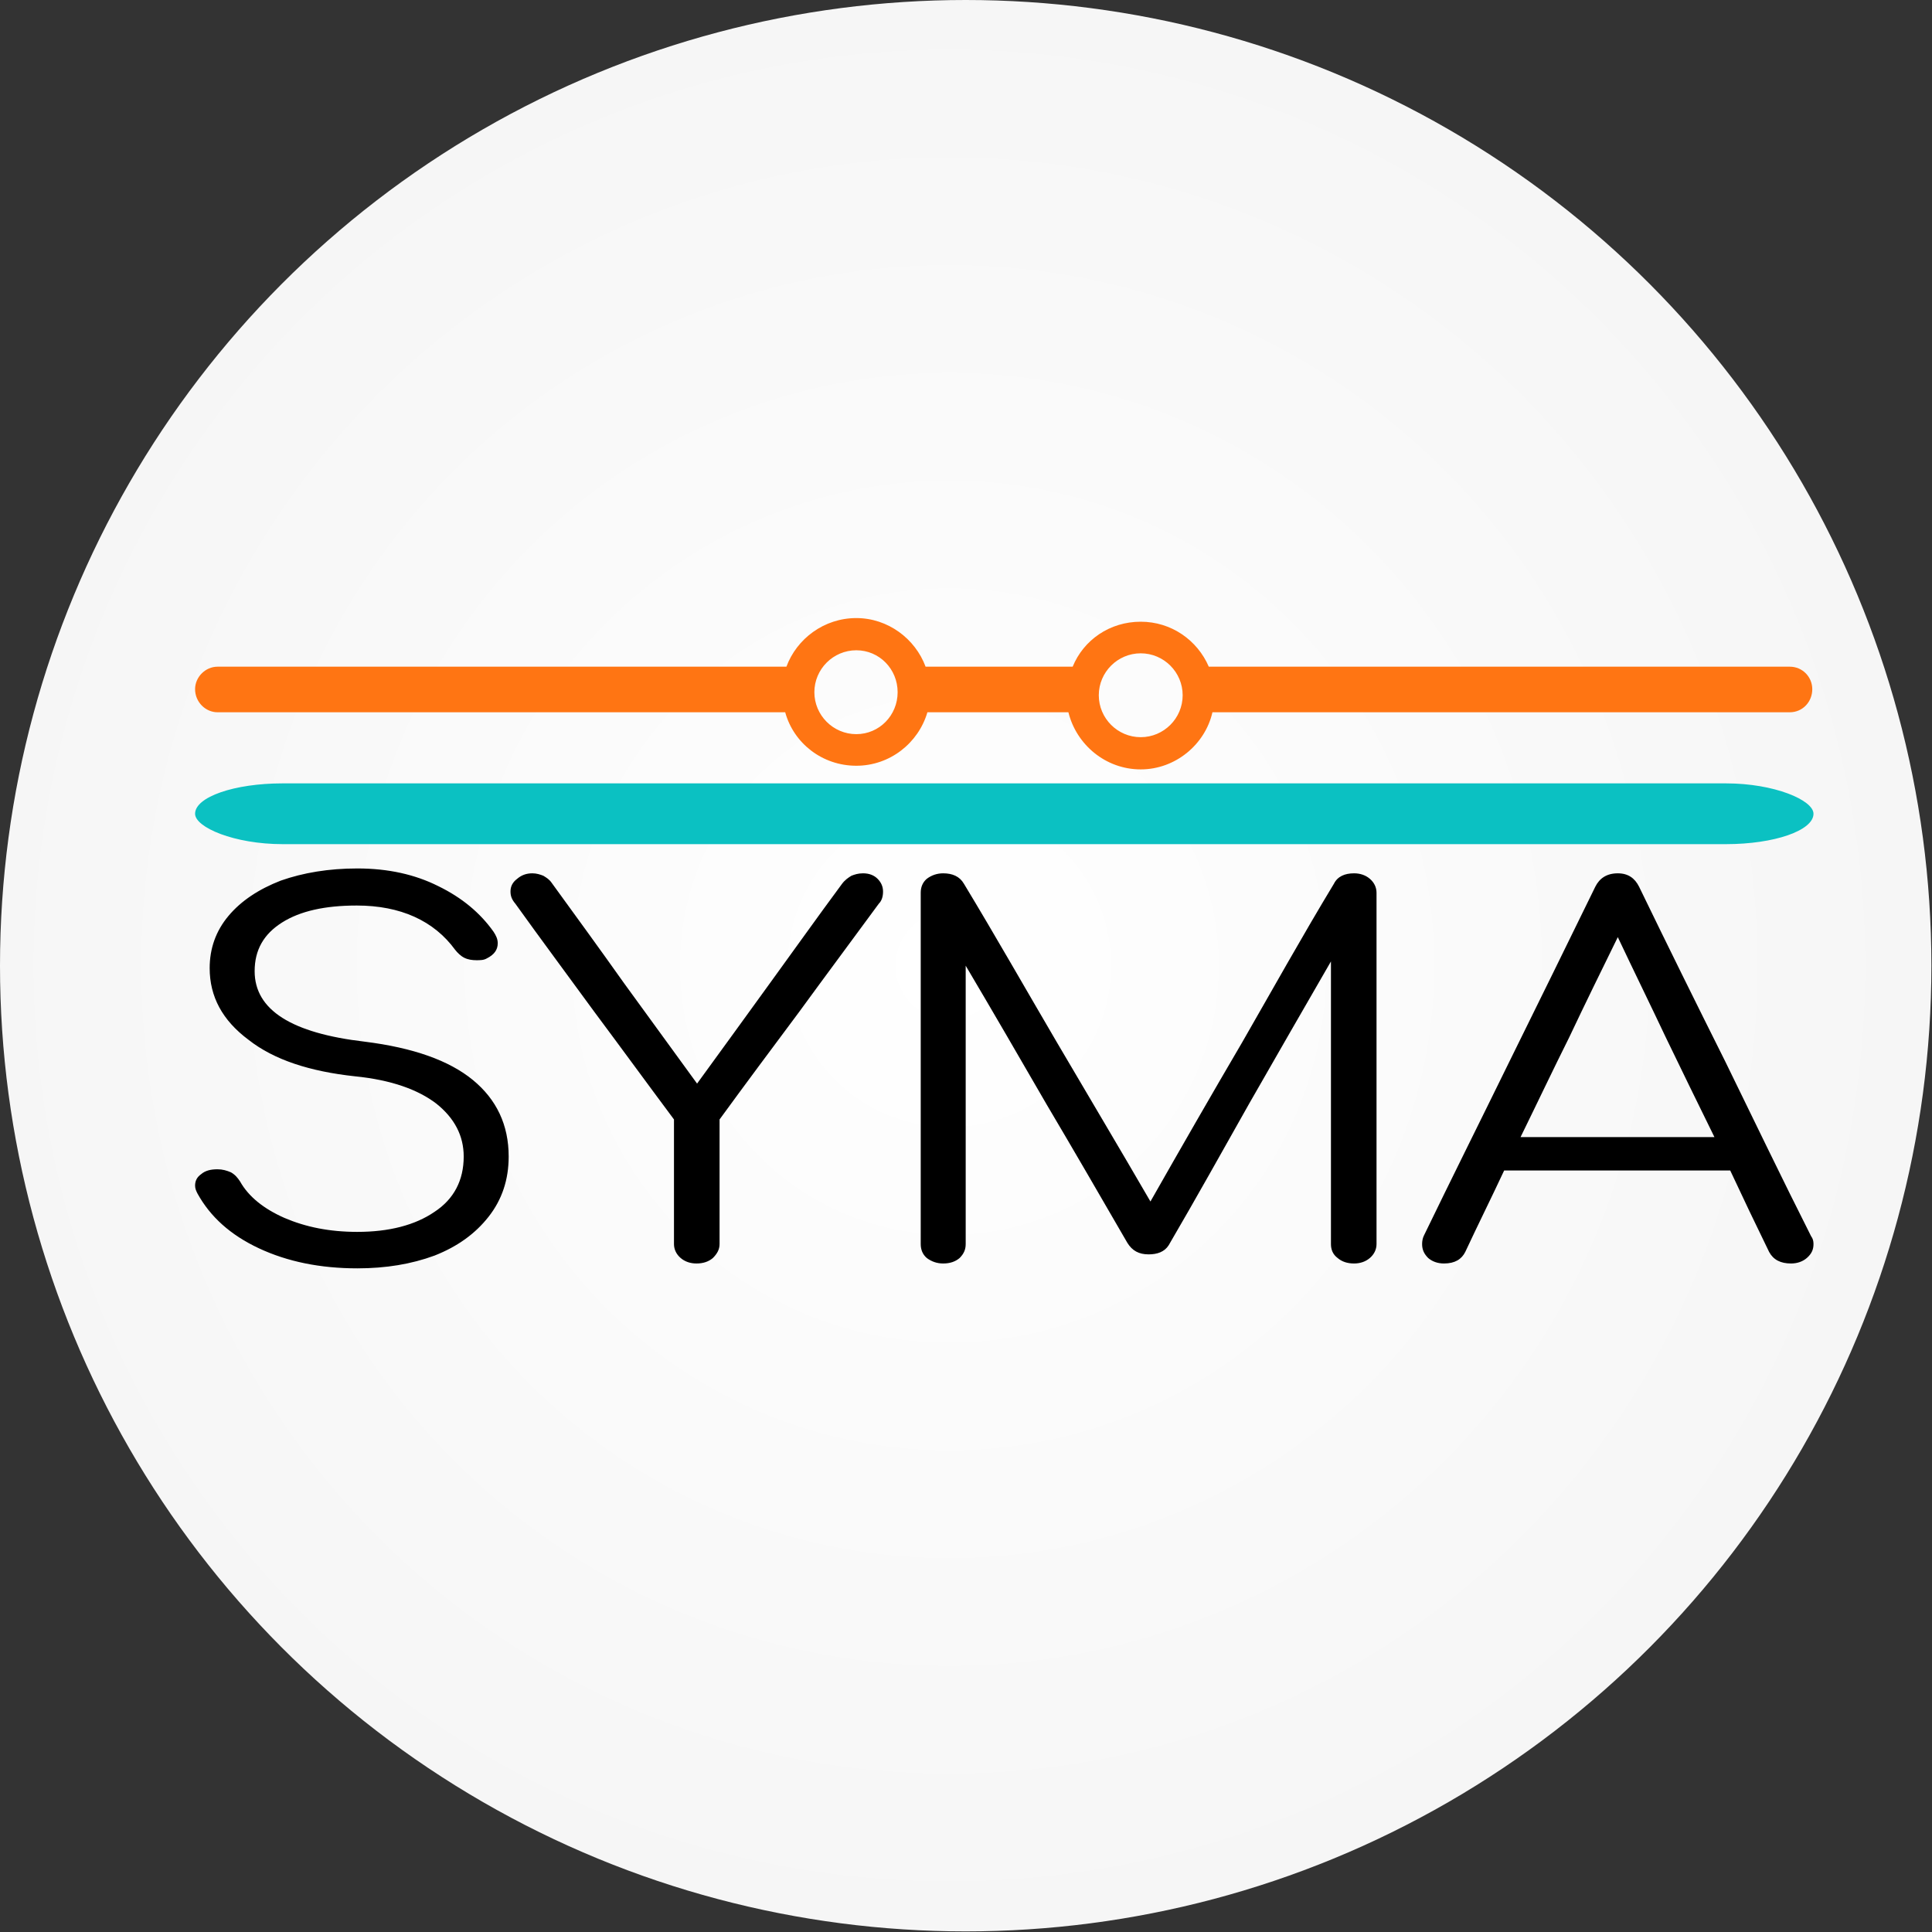
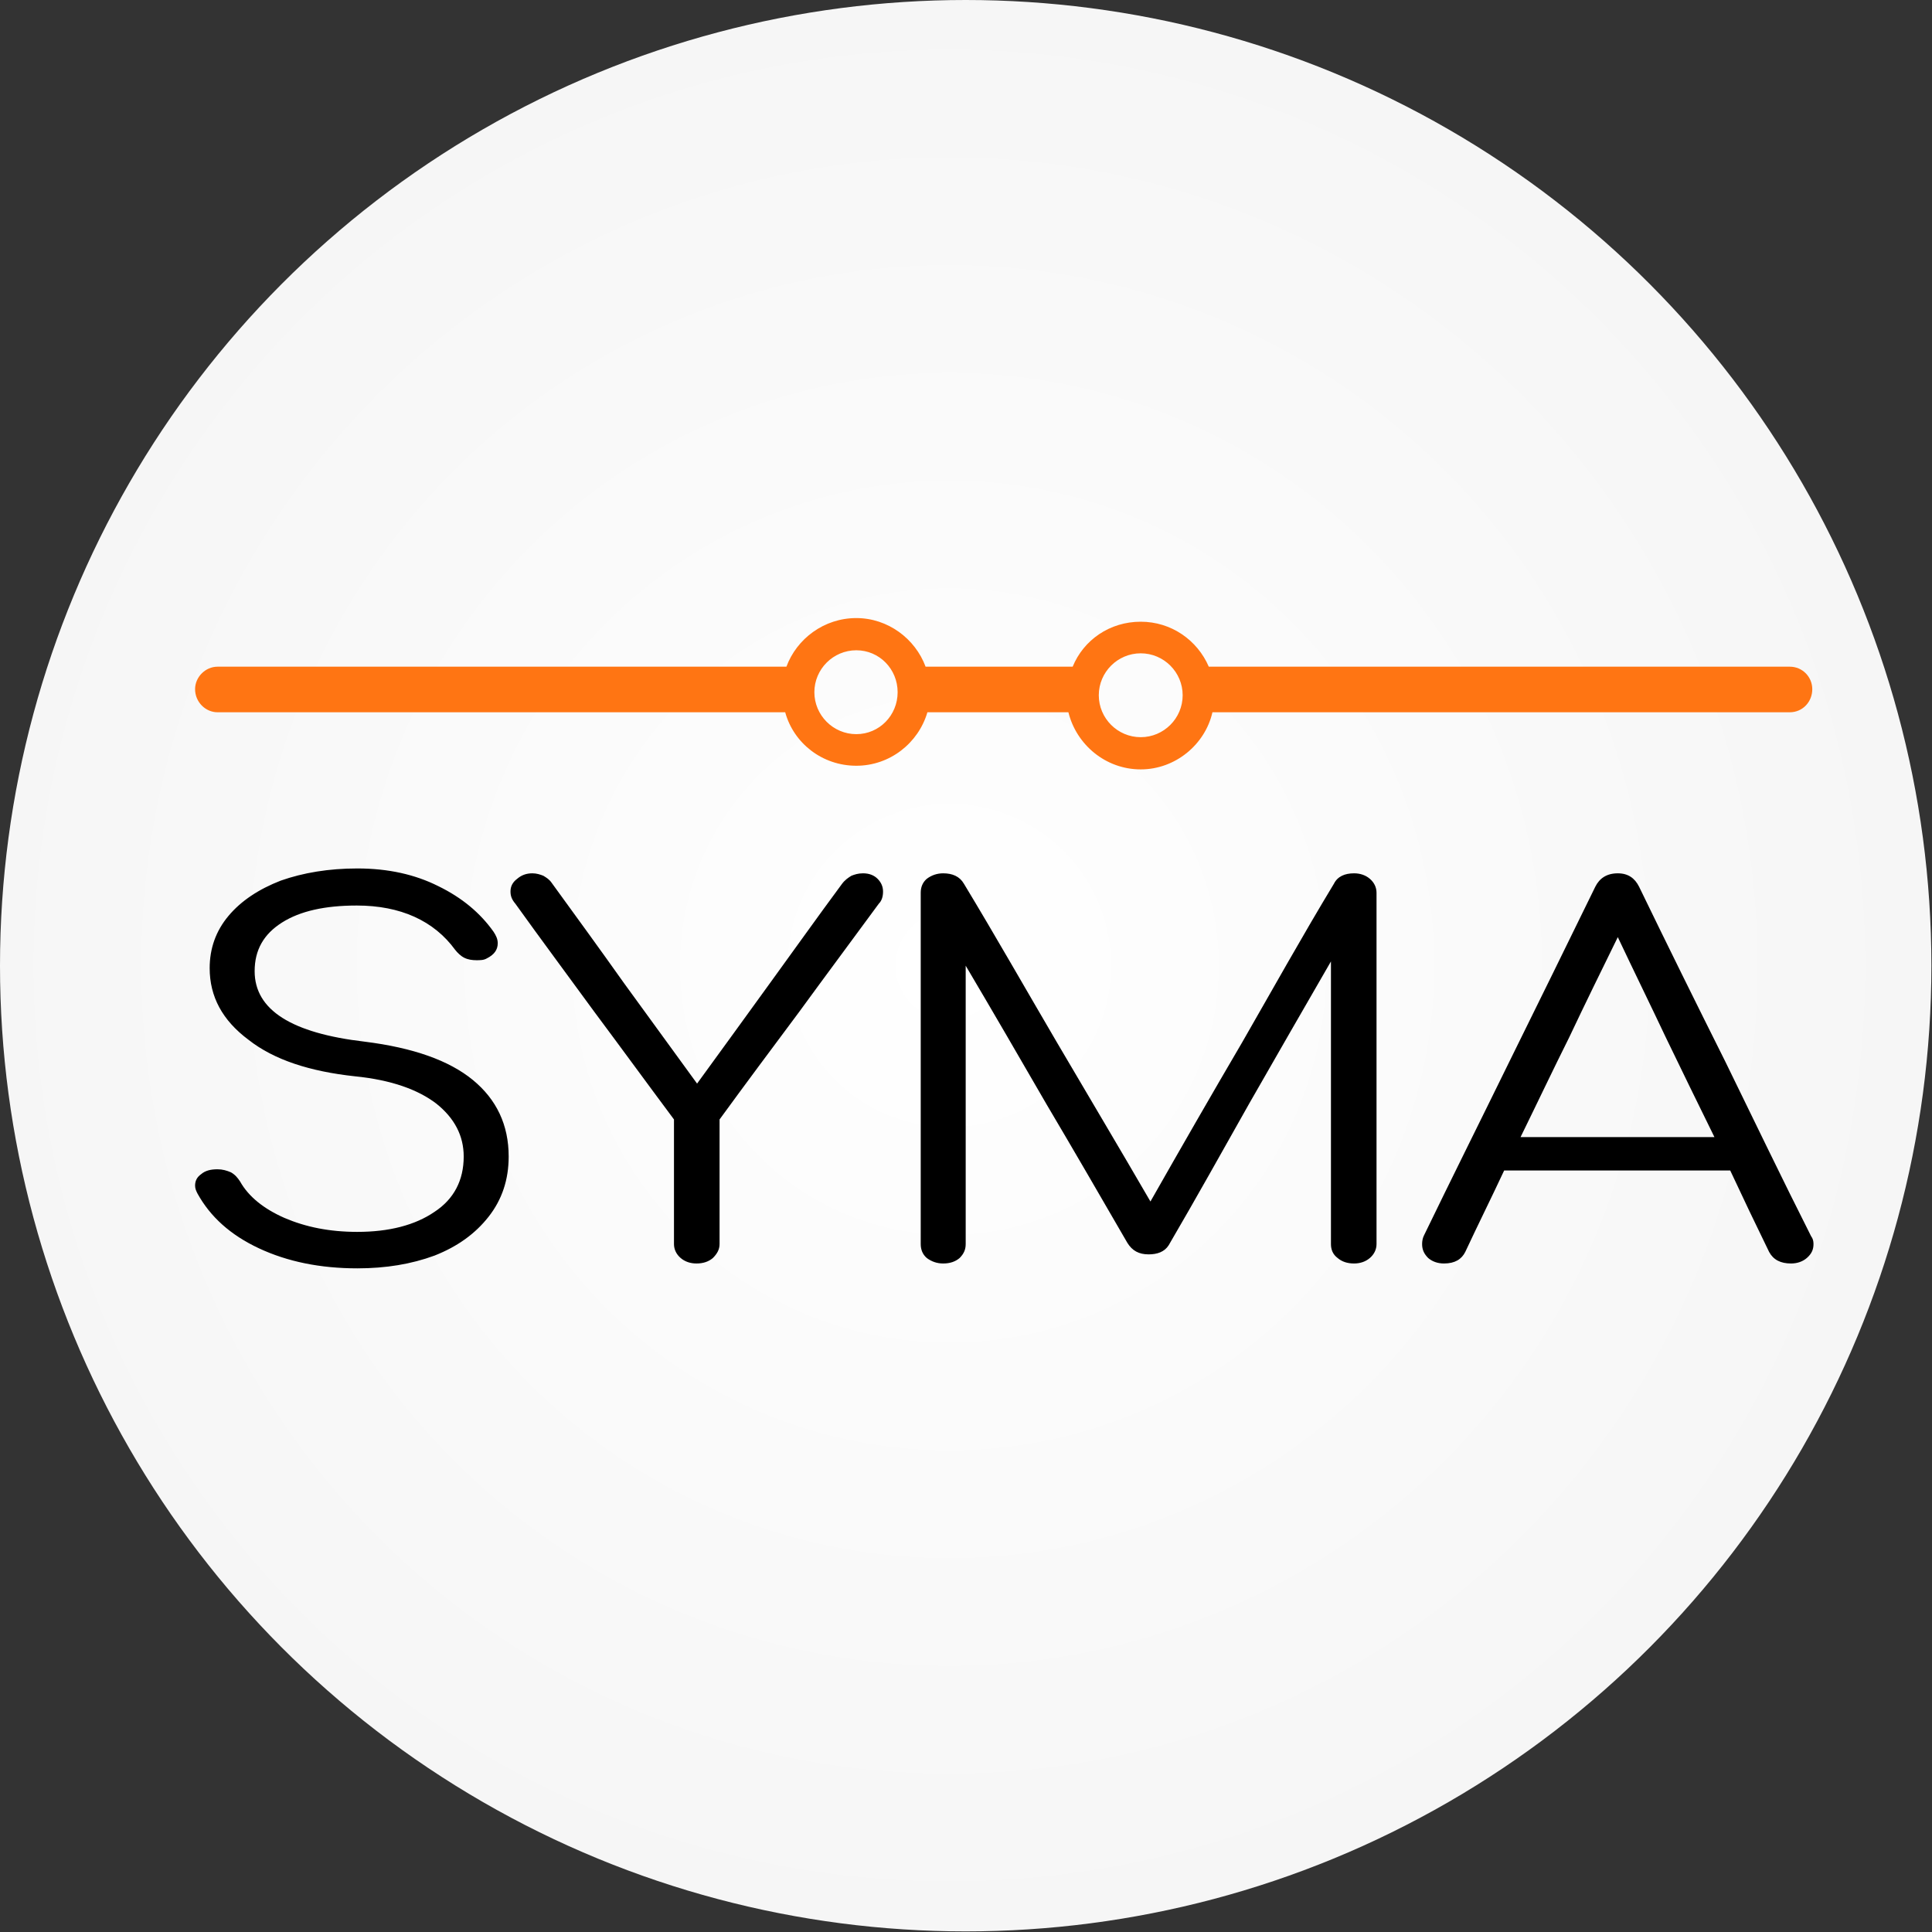
<svg xmlns="http://www.w3.org/2000/svg" xml:space="preserve" width="659px" height="659px" version="1.1" style="shape-rendering:geometricPrecision; text-rendering:geometricPrecision; image-rendering:optimizeQuality; fill-rule:evenodd; clip-rule:evenodd" viewBox="0 0 31.79 31.79">
  <rect x="0" y="0" width="31.79" height="31.79" fill="#333333" stroke="none" />
  <defs>
    <style type="text/css">
   
    .fil2 {fill:#0BC1C2}
    .fil1 {fill:#FF7513}
    .fil3 {fill:black;fill-rule:nonzero}
    .fil0 {fill:url(#id0)}
   
  </style>
    <radialGradient id="id0" gradientUnits="userSpaceOnUse" gradientTransform="matrix(1.093 0.016 0.016 -1.093 -2 33)" cx="15.89" cy="15.89" r="50.26" fx="15.89" fy="15.89">
      <stop offset="0" style="stop-opacity:1; stop-color:white" />
      <stop offset="1" style="stop-opacity:1; stop-color:#E0E0E0" />
    </radialGradient>
  </defs>
  <g id="Capa_x0020_1">
    <circle class="fil0" cx="15.89" cy="15.89" r="15.89" />
    <path class="fil1" d="M3.58 10.97l9.36 0c0.17,-0.46 0.62,-0.8 1.15,-0.8 0.52,0 0.97,0.34 1.14,0.8l2.42 0c0.18,-0.44 0.61,-0.74 1.12,-0.74 0.5,0 0.93,0.3 1.12,0.74l9.56 0c0.21,0 0.37,0.17 0.37,0.37l0 0c0,0.21 -0.16,0.38 -0.37,0.38l-9.5 0c-0.12,0.53 -0.61,0.94 -1.18,0.94 -0.58,0 -1.06,-0.41 -1.19,-0.94l-2.32 0c-0.15,0.51 -0.62,0.88 -1.17,0.88 -0.56,0 -1.03,-0.37 -1.17,-0.88l-9.34 0c-0.2,0 -0.37,-0.17 -0.37,-0.38l0 0c0,-0.2 0.17,-0.37 0.37,-0.37zm10.51 -0.27c0.38,0 0.68,0.31 0.68,0.69 0,0.38 -0.3,0.69 -0.68,0.69 -0.38,0 -0.69,-0.31 -0.69,-0.69 0,-0.38 0.31,-0.69 0.69,-0.69zm4.68 0.05c0.38,0 0.69,0.31 0.69,0.69 0,0.38 -0.31,0.69 -0.69,0.69 -0.38,0 -0.69,-0.31 -0.69,-0.69 0,-0.38 0.31,-0.69 0.69,-0.69z" />
-     <rect class="fil2" x="3.21" y="12.89" width="26.63" height="1" rx="1.44" ry="0.5" />
-     <path class="fil3" d="M5.88 20.87c-0.61,0 -1.15,-0.11 -1.62,-0.33 -0.47,-0.22 -0.8,-0.52 -1.01,-0.9 -0.02,-0.04 -0.04,-0.08 -0.04,-0.13 0,-0.08 0.03,-0.14 0.1,-0.19 0.07,-0.06 0.16,-0.08 0.27,-0.08 0.08,0 0.15,0.02 0.22,0.05 0.07,0.04 0.11,0.09 0.15,0.15 0.14,0.25 0.39,0.45 0.73,0.6 0.35,0.15 0.74,0.23 1.2,0.23 0.52,0 0.95,-0.11 1.27,-0.33 0.32,-0.21 0.48,-0.52 0.48,-0.91 0,-0.34 -0.15,-0.63 -0.45,-0.87 -0.3,-0.23 -0.74,-0.39 -1.34,-0.45 -0.74,-0.08 -1.33,-0.27 -1.75,-0.6 -0.43,-0.32 -0.64,-0.71 -0.64,-1.18 0,-0.32 0.1,-0.61 0.31,-0.86 0.21,-0.25 0.5,-0.44 0.86,-0.58 0.37,-0.13 0.79,-0.2 1.26,-0.2 0.51,0 0.95,0.1 1.33,0.29 0.39,0.19 0.69,0.44 0.91,0.75 0.04,0.06 0.07,0.12 0.07,0.19 0,0.11 -0.06,0.19 -0.18,0.25 -0.05,0.03 -0.11,0.03 -0.17,0.03 -0.07,0 -0.14,-0.01 -0.2,-0.04 -0.06,-0.03 -0.11,-0.08 -0.15,-0.13 -0.35,-0.48 -0.9,-0.73 -1.62,-0.73 -0.52,0 -0.93,0.09 -1.23,0.28 -0.3,0.19 -0.45,0.45 -0.45,0.8 0,0.64 0.61,1.02 1.81,1.16 0.8,0.1 1.39,0.31 1.78,0.63 0.39,0.32 0.59,0.74 0.59,1.26 0,0.38 -0.11,0.71 -0.33,0.99 -0.22,0.28 -0.51,0.49 -0.89,0.64 -0.38,0.14 -0.8,0.21 -1.27,0.21zm8.32 -6.5c0.1,0 0.18,0.03 0.24,0.09 0.06,0.06 0.09,0.13 0.09,0.21 0,0.08 -0.02,0.15 -0.07,0.2 -0.44,0.6 -0.88,1.19 -1.31,1.78 -0.44,0.59 -0.88,1.18 -1.31,1.77 0,0.34 0,0.68 0,1.03 0,0.34 0,0.68 0,1.02 0,0.09 -0.04,0.16 -0.11,0.23 -0.07,0.06 -0.16,0.09 -0.27,0.09 -0.1,0 -0.19,-0.03 -0.26,-0.09 -0.07,-0.06 -0.11,-0.14 -0.11,-0.23 0,-0.34 0,-0.68 0,-1.02 0,-0.35 0,-0.69 0,-1.03 -0.44,-0.59 -0.87,-1.18 -1.31,-1.77 -0.43,-0.59 -0.87,-1.18 -1.3,-1.78 -0.06,-0.07 -0.08,-0.13 -0.08,-0.2 0,-0.08 0.03,-0.15 0.11,-0.21 0.07,-0.06 0.15,-0.09 0.25,-0.09 0.07,0 0.13,0.02 0.18,0.04 0.05,0.03 0.1,0.06 0.14,0.12 0.4,0.55 0.8,1.1 1.19,1.65 0.4,0.55 0.8,1.1 1.2,1.65 0.4,-0.55 0.8,-1.1 1.19,-1.64 0.4,-0.55 0.79,-1.1 1.19,-1.64 0.05,-0.07 0.11,-0.11 0.16,-0.14 0.05,-0.02 0.11,-0.04 0.19,-0.04zm8.08 0c0.1,0 0.19,0.03 0.26,0.09 0.07,0.06 0.11,0.14 0.11,0.23 0,0.97 0,1.93 0,2.89 0,0.97 0,1.93 0,2.89 0,0.09 -0.04,0.17 -0.11,0.23 -0.07,0.06 -0.16,0.09 -0.26,0.09 -0.11,0 -0.2,-0.03 -0.27,-0.09 -0.08,-0.06 -0.11,-0.14 -0.11,-0.23 0,-0.77 0,-1.55 0,-2.32 0,-0.78 0,-1.55 0,-2.33 -0.45,0.78 -0.9,1.56 -1.34,2.33 -0.44,0.78 -0.88,1.57 -1.33,2.34 -0.07,0.11 -0.19,0.15 -0.33,0.15 -0.16,0 -0.27,-0.06 -0.35,-0.19 -0.44,-0.76 -0.88,-1.52 -1.33,-2.28 -0.44,-0.76 -0.88,-1.52 -1.33,-2.28 0,0.77 0,1.53 0,2.29 0,0.77 0,1.53 0,2.29 0,0.09 -0.03,0.16 -0.1,0.23 -0.07,0.06 -0.16,0.09 -0.27,0.09 -0.1,0 -0.19,-0.03 -0.27,-0.09 -0.07,-0.06 -0.1,-0.14 -0.1,-0.23 0,-0.96 0,-1.92 0,-2.89 0,-0.96 0,-1.92 0,-2.89 0,-0.09 0.03,-0.17 0.1,-0.23 0.08,-0.06 0.17,-0.09 0.27,-0.09 0.15,0 0.27,0.05 0.34,0.17 0.52,0.86 1.02,1.74 1.53,2.61 0.51,0.87 1.03,1.74 1.54,2.62 0.5,-0.88 1,-1.75 1.51,-2.62 0.5,-0.87 0.99,-1.75 1.51,-2.61 0.06,-0.12 0.18,-0.17 0.33,-0.17zm7.52 5.97c0.03,0.04 0.04,0.08 0.04,0.13 0,0.09 -0.03,0.16 -0.11,0.23 -0.07,0.06 -0.16,0.09 -0.26,0.09 -0.17,0 -0.29,-0.06 -0.36,-0.19 -0.22,-0.45 -0.43,-0.89 -0.64,-1.34 -1.24,0 -2.48,0 -3.72,0 -0.21,0.45 -0.43,0.89 -0.64,1.34 -0.06,0.12 -0.17,0.19 -0.35,0.19 -0.1,0 -0.19,-0.03 -0.26,-0.09 -0.07,-0.07 -0.1,-0.14 -0.1,-0.23 0,-0.05 0.01,-0.1 0.03,-0.14 0.46,-0.95 0.94,-1.91 1.41,-2.87 0.47,-0.95 0.94,-1.91 1.41,-2.87 0.07,-0.14 0.19,-0.22 0.37,-0.22 0.17,0 0.28,0.08 0.35,0.22 0.47,0.97 0.94,1.92 1.42,2.88 0.47,0.96 0.93,1.92 1.41,2.87zm-4.78 -1.63c1.06,0 2.13,0 3.19,0 -0.27,-0.55 -0.54,-1.1 -0.8,-1.64 -0.26,-0.55 -0.53,-1.1 -0.79,-1.65 -0.27,0.55 -0.54,1.1 -0.8,1.65 -0.27,0.54 -0.53,1.09 -0.8,1.64z" />
+     <path class="fil3" d="M5.88 20.87c-0.61,0 -1.15,-0.11 -1.62,-0.33 -0.47,-0.22 -0.8,-0.52 -1.01,-0.9 -0.02,-0.04 -0.04,-0.08 -0.04,-0.13 0,-0.08 0.03,-0.14 0.1,-0.19 0.07,-0.06 0.16,-0.08 0.27,-0.08 0.08,0 0.15,0.02 0.22,0.05 0.07,0.04 0.11,0.09 0.15,0.15 0.14,0.25 0.39,0.45 0.73,0.6 0.35,0.15 0.74,0.23 1.2,0.23 0.52,0 0.95,-0.11 1.27,-0.33 0.32,-0.21 0.48,-0.52 0.48,-0.91 0,-0.34 -0.15,-0.63 -0.45,-0.87 -0.3,-0.23 -0.74,-0.39 -1.34,-0.45 -0.74,-0.08 -1.33,-0.27 -1.75,-0.6 -0.43,-0.32 -0.64,-0.71 -0.64,-1.18 0,-0.32 0.1,-0.61 0.31,-0.86 0.21,-0.25 0.5,-0.44 0.86,-0.58 0.37,-0.13 0.79,-0.2 1.26,-0.2 0.51,0 0.95,0.1 1.33,0.29 0.39,0.19 0.69,0.44 0.91,0.75 0.04,0.06 0.07,0.12 0.07,0.19 0,0.11 -0.06,0.19 -0.18,0.25 -0.05,0.03 -0.11,0.03 -0.17,0.03 -0.07,0 -0.14,-0.01 -0.2,-0.04 -0.06,-0.03 -0.11,-0.08 -0.15,-0.13 -0.35,-0.48 -0.9,-0.73 -1.62,-0.73 -0.52,0 -0.93,0.09 -1.23,0.28 -0.3,0.19 -0.45,0.45 -0.45,0.8 0,0.64 0.61,1.02 1.81,1.16 0.8,0.1 1.39,0.31 1.78,0.63 0.39,0.32 0.59,0.74 0.59,1.26 0,0.38 -0.11,0.71 -0.33,0.99 -0.22,0.28 -0.51,0.49 -0.89,0.64 -0.38,0.14 -0.8,0.21 -1.27,0.21m8.32 -6.5c0.1,0 0.18,0.03 0.24,0.09 0.06,0.06 0.09,0.13 0.09,0.21 0,0.08 -0.02,0.15 -0.07,0.2 -0.44,0.6 -0.88,1.19 -1.31,1.78 -0.44,0.59 -0.88,1.18 -1.31,1.77 0,0.34 0,0.68 0,1.03 0,0.34 0,0.68 0,1.02 0,0.09 -0.04,0.16 -0.11,0.23 -0.07,0.06 -0.16,0.09 -0.27,0.09 -0.1,0 -0.19,-0.03 -0.26,-0.09 -0.07,-0.06 -0.11,-0.14 -0.11,-0.23 0,-0.34 0,-0.68 0,-1.02 0,-0.35 0,-0.69 0,-1.03 -0.44,-0.59 -0.87,-1.18 -1.31,-1.77 -0.43,-0.59 -0.87,-1.18 -1.3,-1.78 -0.06,-0.07 -0.08,-0.13 -0.08,-0.2 0,-0.08 0.03,-0.15 0.11,-0.21 0.07,-0.06 0.15,-0.09 0.25,-0.09 0.07,0 0.13,0.02 0.18,0.04 0.05,0.03 0.1,0.06 0.14,0.12 0.4,0.55 0.8,1.1 1.19,1.65 0.4,0.55 0.8,1.1 1.2,1.65 0.4,-0.55 0.8,-1.1 1.19,-1.64 0.4,-0.55 0.79,-1.1 1.19,-1.64 0.05,-0.07 0.11,-0.11 0.16,-0.14 0.05,-0.02 0.11,-0.04 0.19,-0.04zm8.08 0c0.1,0 0.19,0.03 0.26,0.09 0.07,0.06 0.11,0.14 0.11,0.23 0,0.97 0,1.93 0,2.89 0,0.97 0,1.93 0,2.89 0,0.09 -0.04,0.17 -0.11,0.23 -0.07,0.06 -0.16,0.09 -0.26,0.09 -0.11,0 -0.2,-0.03 -0.27,-0.09 -0.08,-0.06 -0.11,-0.14 -0.11,-0.23 0,-0.77 0,-1.55 0,-2.32 0,-0.78 0,-1.55 0,-2.33 -0.45,0.78 -0.9,1.56 -1.34,2.33 -0.44,0.78 -0.88,1.57 -1.33,2.34 -0.07,0.11 -0.19,0.15 -0.33,0.15 -0.16,0 -0.27,-0.06 -0.35,-0.19 -0.44,-0.76 -0.88,-1.52 -1.33,-2.28 -0.44,-0.76 -0.88,-1.52 -1.33,-2.28 0,0.77 0,1.53 0,2.29 0,0.77 0,1.53 0,2.29 0,0.09 -0.03,0.16 -0.1,0.23 -0.07,0.06 -0.16,0.09 -0.27,0.09 -0.1,0 -0.19,-0.03 -0.27,-0.09 -0.07,-0.06 -0.1,-0.14 -0.1,-0.23 0,-0.96 0,-1.92 0,-2.89 0,-0.96 0,-1.92 0,-2.89 0,-0.09 0.03,-0.17 0.1,-0.23 0.08,-0.06 0.17,-0.09 0.27,-0.09 0.15,0 0.27,0.05 0.34,0.17 0.52,0.86 1.02,1.74 1.53,2.61 0.51,0.87 1.03,1.74 1.54,2.62 0.5,-0.88 1,-1.75 1.51,-2.62 0.5,-0.87 0.99,-1.75 1.51,-2.61 0.06,-0.12 0.18,-0.17 0.33,-0.17zm7.52 5.97c0.03,0.04 0.04,0.08 0.04,0.13 0,0.09 -0.03,0.16 -0.11,0.23 -0.07,0.06 -0.16,0.09 -0.26,0.09 -0.17,0 -0.29,-0.06 -0.36,-0.19 -0.22,-0.45 -0.43,-0.89 -0.64,-1.34 -1.24,0 -2.48,0 -3.72,0 -0.21,0.45 -0.43,0.89 -0.64,1.34 -0.06,0.12 -0.17,0.19 -0.35,0.19 -0.1,0 -0.19,-0.03 -0.26,-0.09 -0.07,-0.07 -0.1,-0.14 -0.1,-0.23 0,-0.05 0.01,-0.1 0.03,-0.14 0.46,-0.95 0.94,-1.91 1.41,-2.87 0.47,-0.95 0.94,-1.91 1.41,-2.87 0.07,-0.14 0.19,-0.22 0.37,-0.22 0.17,0 0.28,0.08 0.35,0.22 0.47,0.97 0.94,1.92 1.42,2.88 0.47,0.96 0.93,1.92 1.41,2.87zm-4.78 -1.63c1.06,0 2.13,0 3.19,0 -0.27,-0.55 -0.54,-1.1 -0.8,-1.64 -0.26,-0.55 -0.53,-1.1 -0.79,-1.65 -0.27,0.55 -0.54,1.1 -0.8,1.65 -0.27,0.54 -0.53,1.09 -0.8,1.64z" />
  </g>
</svg>